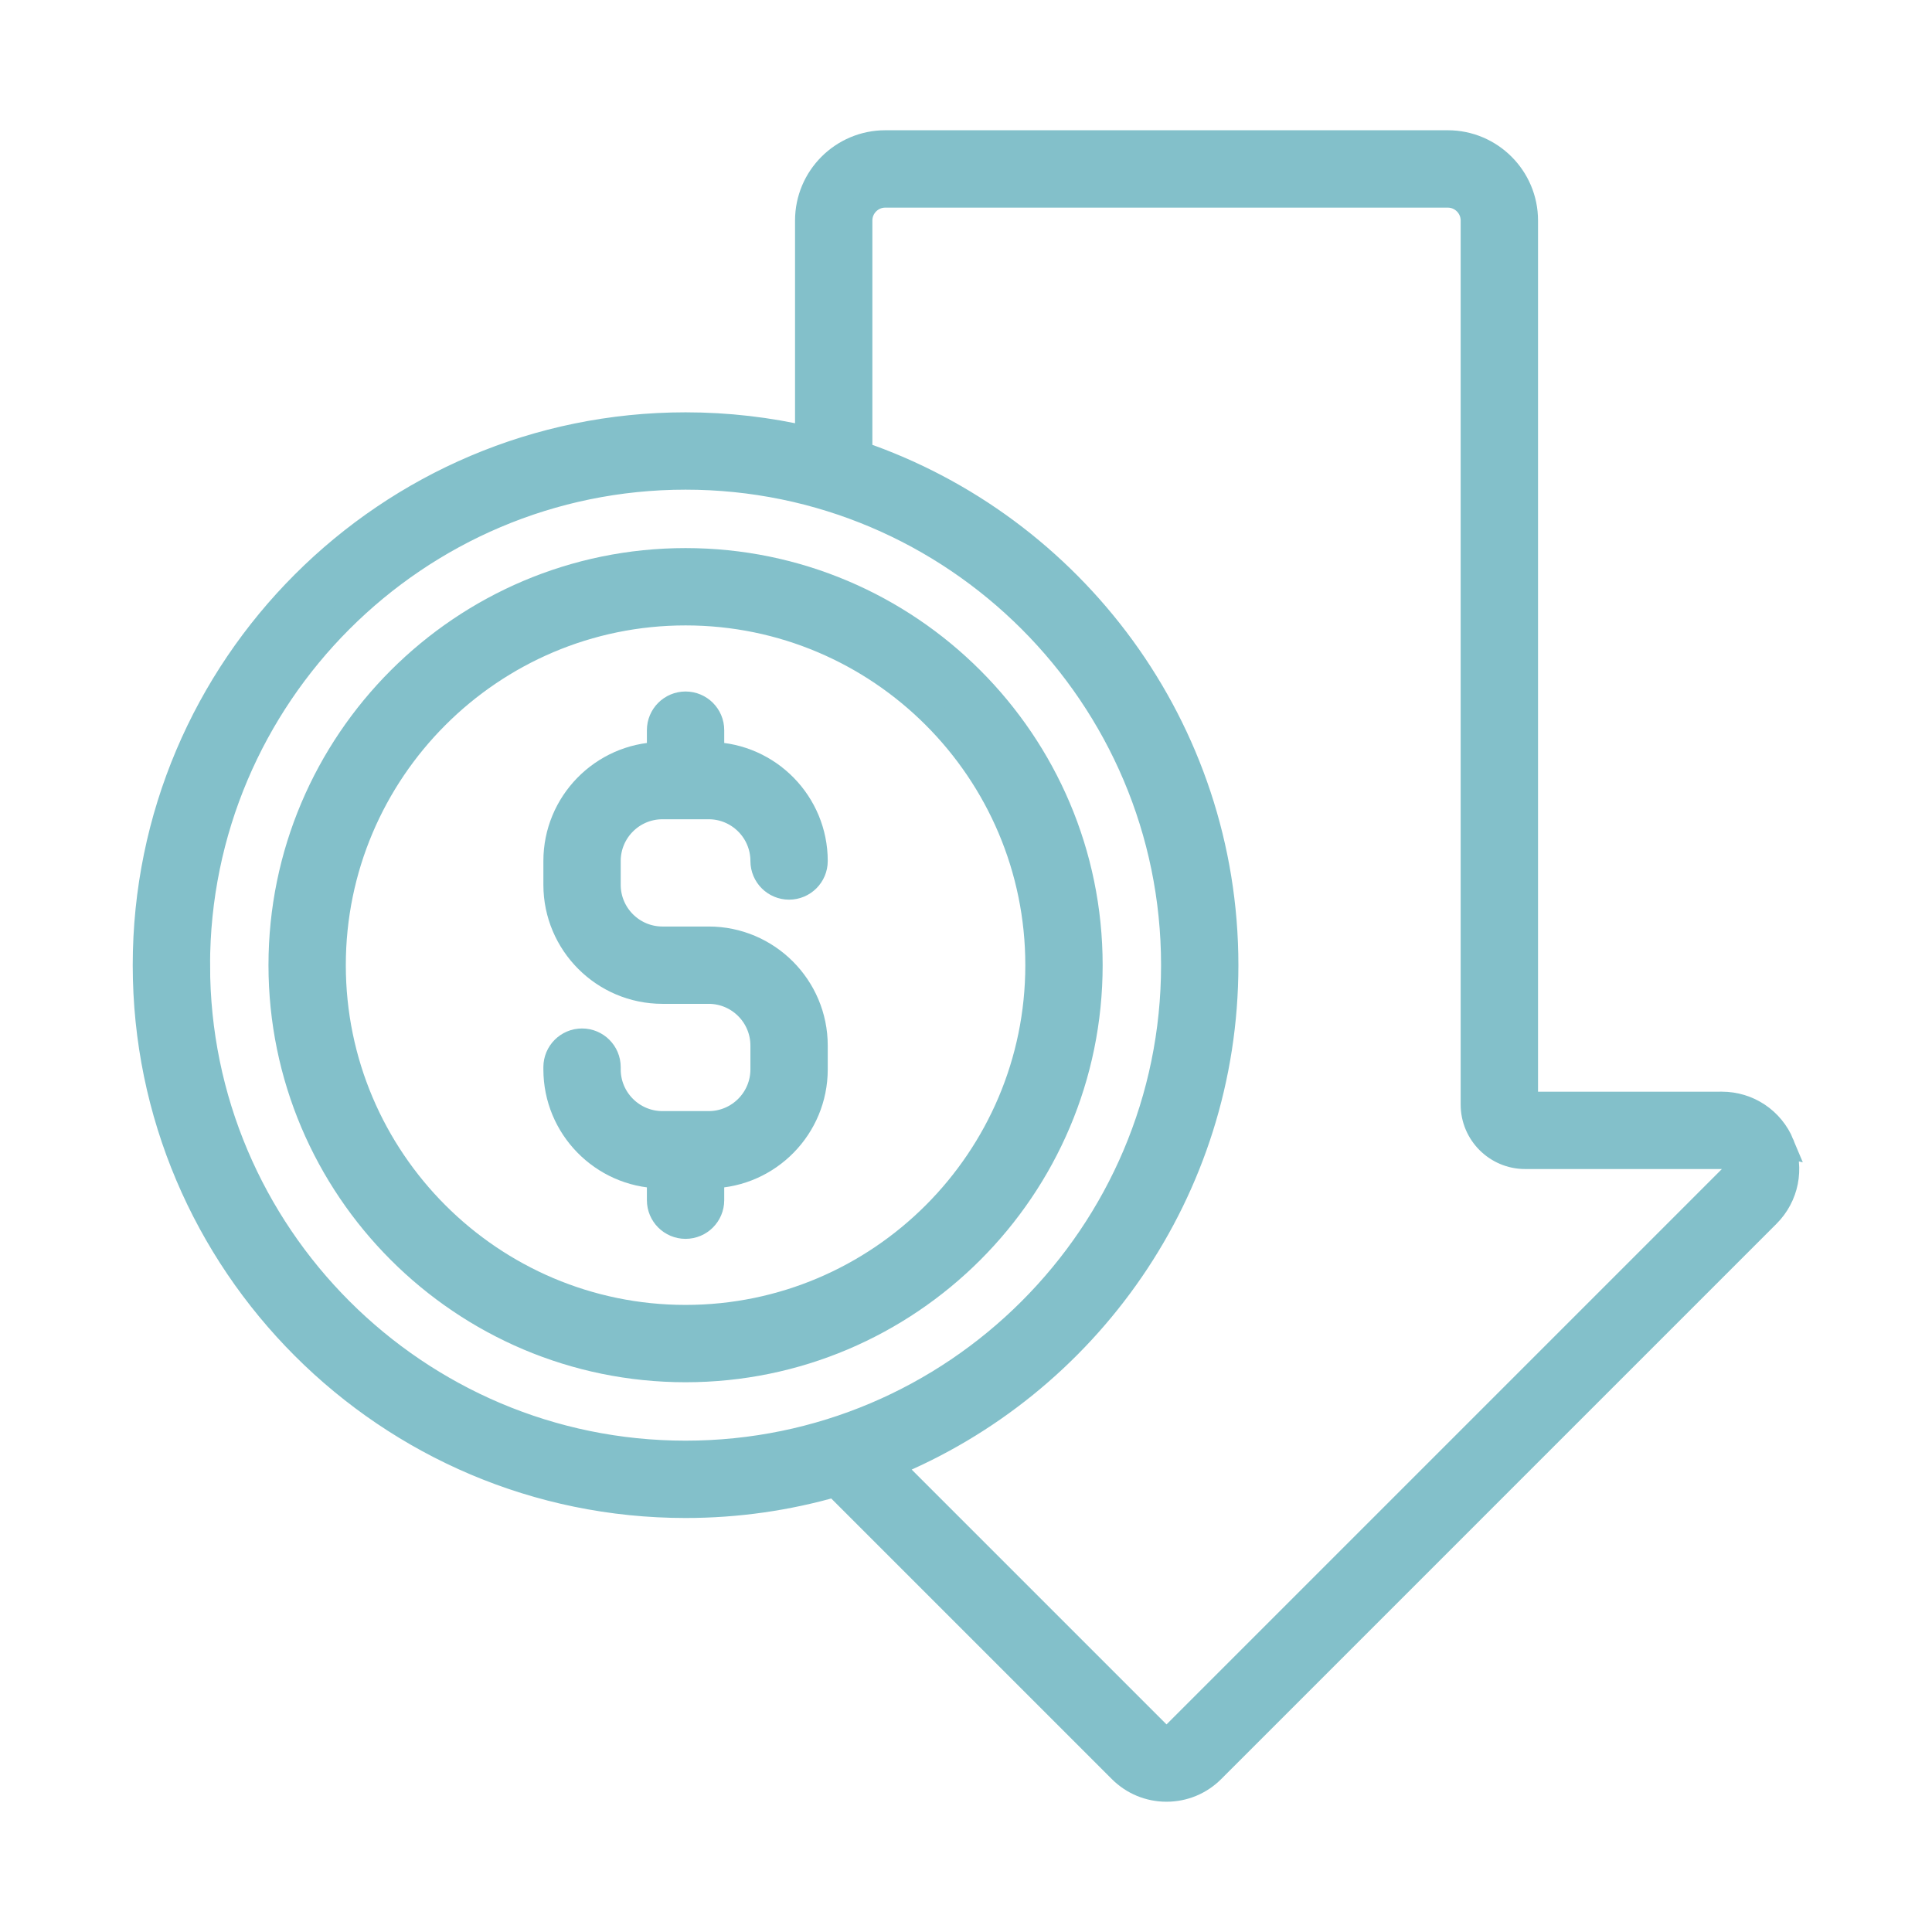
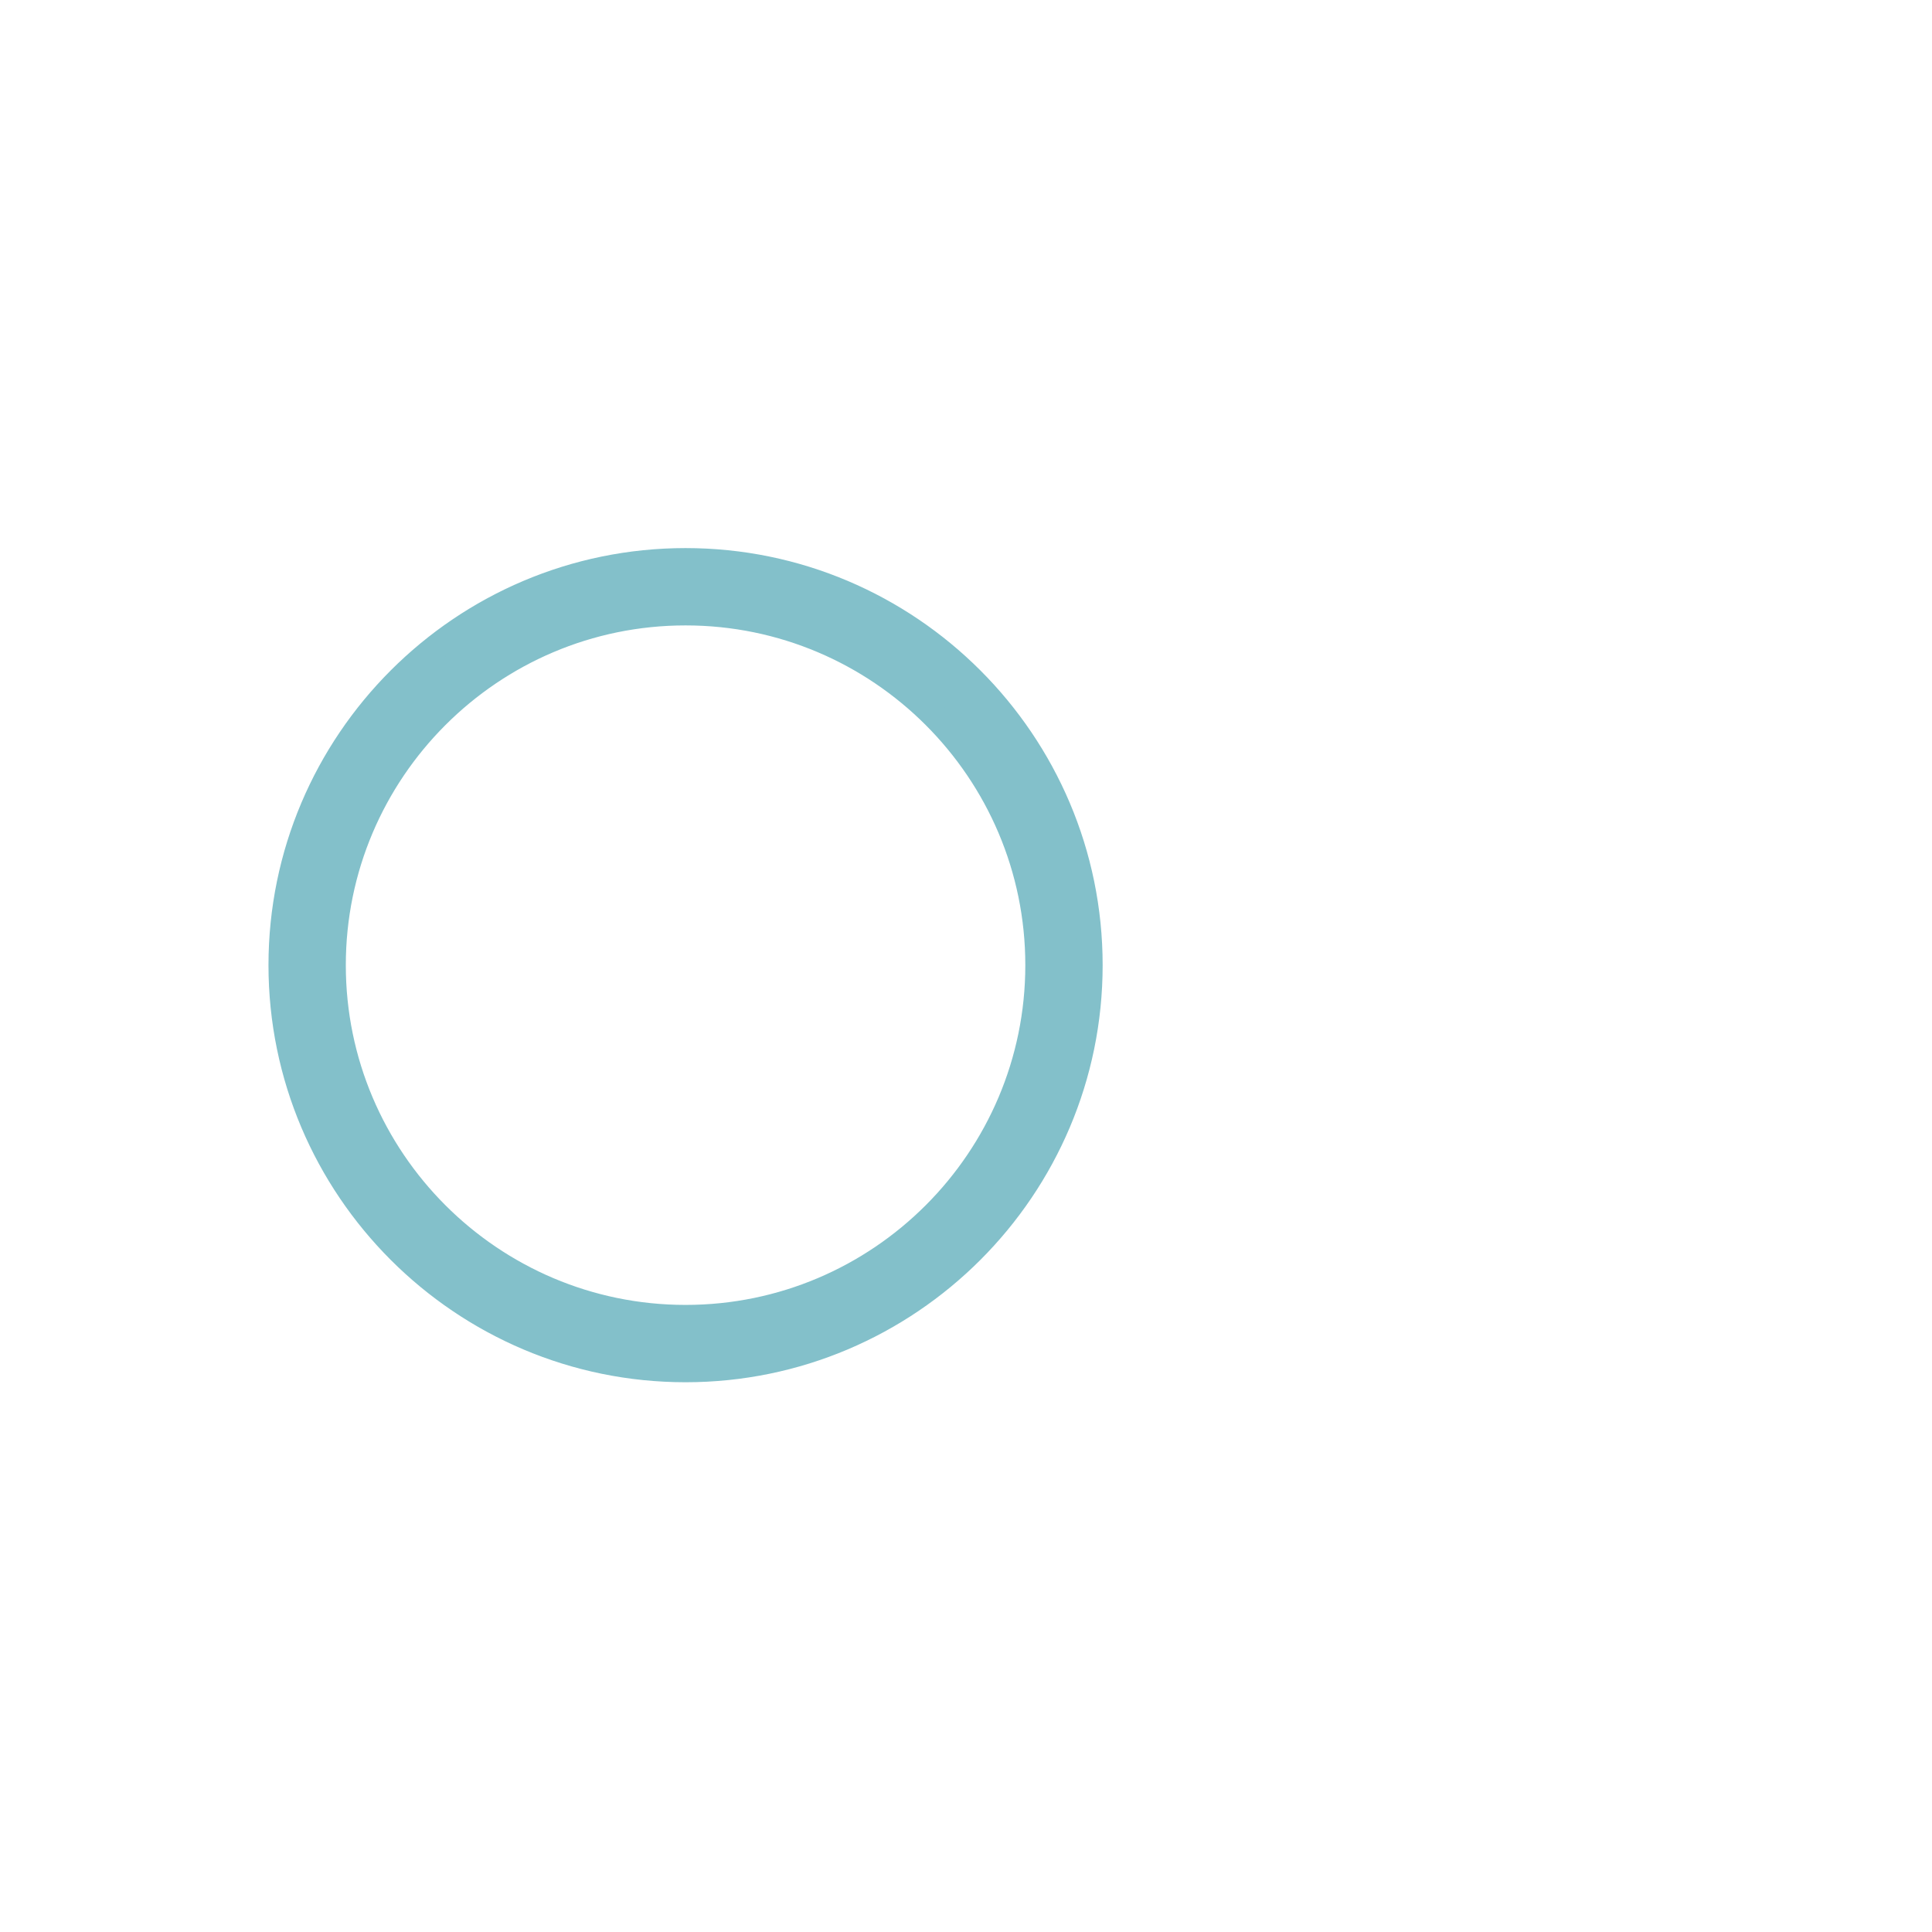
<svg xmlns="http://www.w3.org/2000/svg" id="Layer_5" width="150" height="150" viewBox="0 0 150 150">
  <defs>
    <style>.cls-1{fill:#83c0ca;stroke:#83c0ca;stroke-miterlimit:10;stroke-width:2px;}</style>
  </defs>
-   <path class="cls-1" d="m138.311,88.848c-.777-1.877-2.593-3.09-4.625-3.09l-15.274.003s0,0,0-.003V17.12c0-3.312-2.695-6.007-6.007-6.007h-43.671c-3.312,0-6.007,2.695-6.007,6.007v16.979c-3.053-.71-6.234-1.086-9.5-1.086-23.116,0-41.922,18.806-41.922,41.922s18.806,41.922,41.922,41.922c4.024,0,7.918-.572,11.604-1.635l22.198,22.198c.945.945,2.202,1.466,3.539,1.466s2.594-.521,3.539-1.466l43.117-43.117c1.437-1.437,1.863-3.578,1.085-5.455Zm-123.002-13.913c0-20.908,17.01-37.918,37.918-37.918s37.918,17.01,37.918,37.918-17.01,37.918-37.918,37.918S15.31,95.843,15.31,74.935Zm119.085,16.537l-43.117,43.117c-.255.255-.553.293-.708.293s-.453-.038-.708-.293l-20.828-20.828c15.304-6.253,26.116-21.299,26.116-38.825,0-18.393-11.907-34.057-28.418-39.69v-18.125c0-1.104.898-2.002,2.002-2.002h43.671c1.104,0,2.002.898,2.002,2.002v68.638c0,2.208,1.796,4.004,4.004,4.004h15.275c.604,0,.848.432.925.618.077.186.21.664-.217,1.091Z" />
-   <path class="cls-1" d="m51.432,62.607h3.59c2.338,0,4.24,1.902,4.24,4.24,0,1.106.896,2.002,2.002,2.002s2.002-.897,2.002-2.002c0-4.476-3.587-8.128-8.037-8.239v-1.918c0-1.106-.896-2.002-2.002-2.002s-2.002.897-2.002,2.002v1.918c-4.45.111-8.037,3.763-8.037,8.239v1.847c0,4.546,3.698,8.244,8.244,8.244h3.59c2.338,0,4.24,1.902,4.24,4.24v1.847c0,2.338-1.902,4.24-4.24,4.24h-3.59c-2.338,0-4.24-1.902-4.24-4.24v-.173c0-1.106-.896-2.002-2.002-2.002s-2.002.897-2.002,2.002v.173c0,4.476,3.587,8.128,8.037,8.239v1.918c0,1.106.896,2.002,2.002,2.002s2.002-.897,2.002-2.002v-1.918c4.45-.111,8.037-3.763,8.037-8.239v-1.847c0-4.546-3.698-8.244-8.244-8.244h-3.59c-2.338,0-4.24-1.902-4.24-4.24v-1.847c0-2.338,1.902-4.24,4.24-4.24Z" />
  <path class="cls-1" d="m53.227,43.553c-17.304,0-31.382,14.078-31.382,31.382s14.078,31.382,31.382,31.382,31.382-14.078,31.382-31.382-14.078-31.382-31.382-31.382Zm0,58.76c-15.096,0-27.378-12.282-27.378-27.378s12.282-27.378,27.378-27.378,27.378,12.282,27.378,27.378-12.282,27.378-27.378,27.378Z" />
</svg>